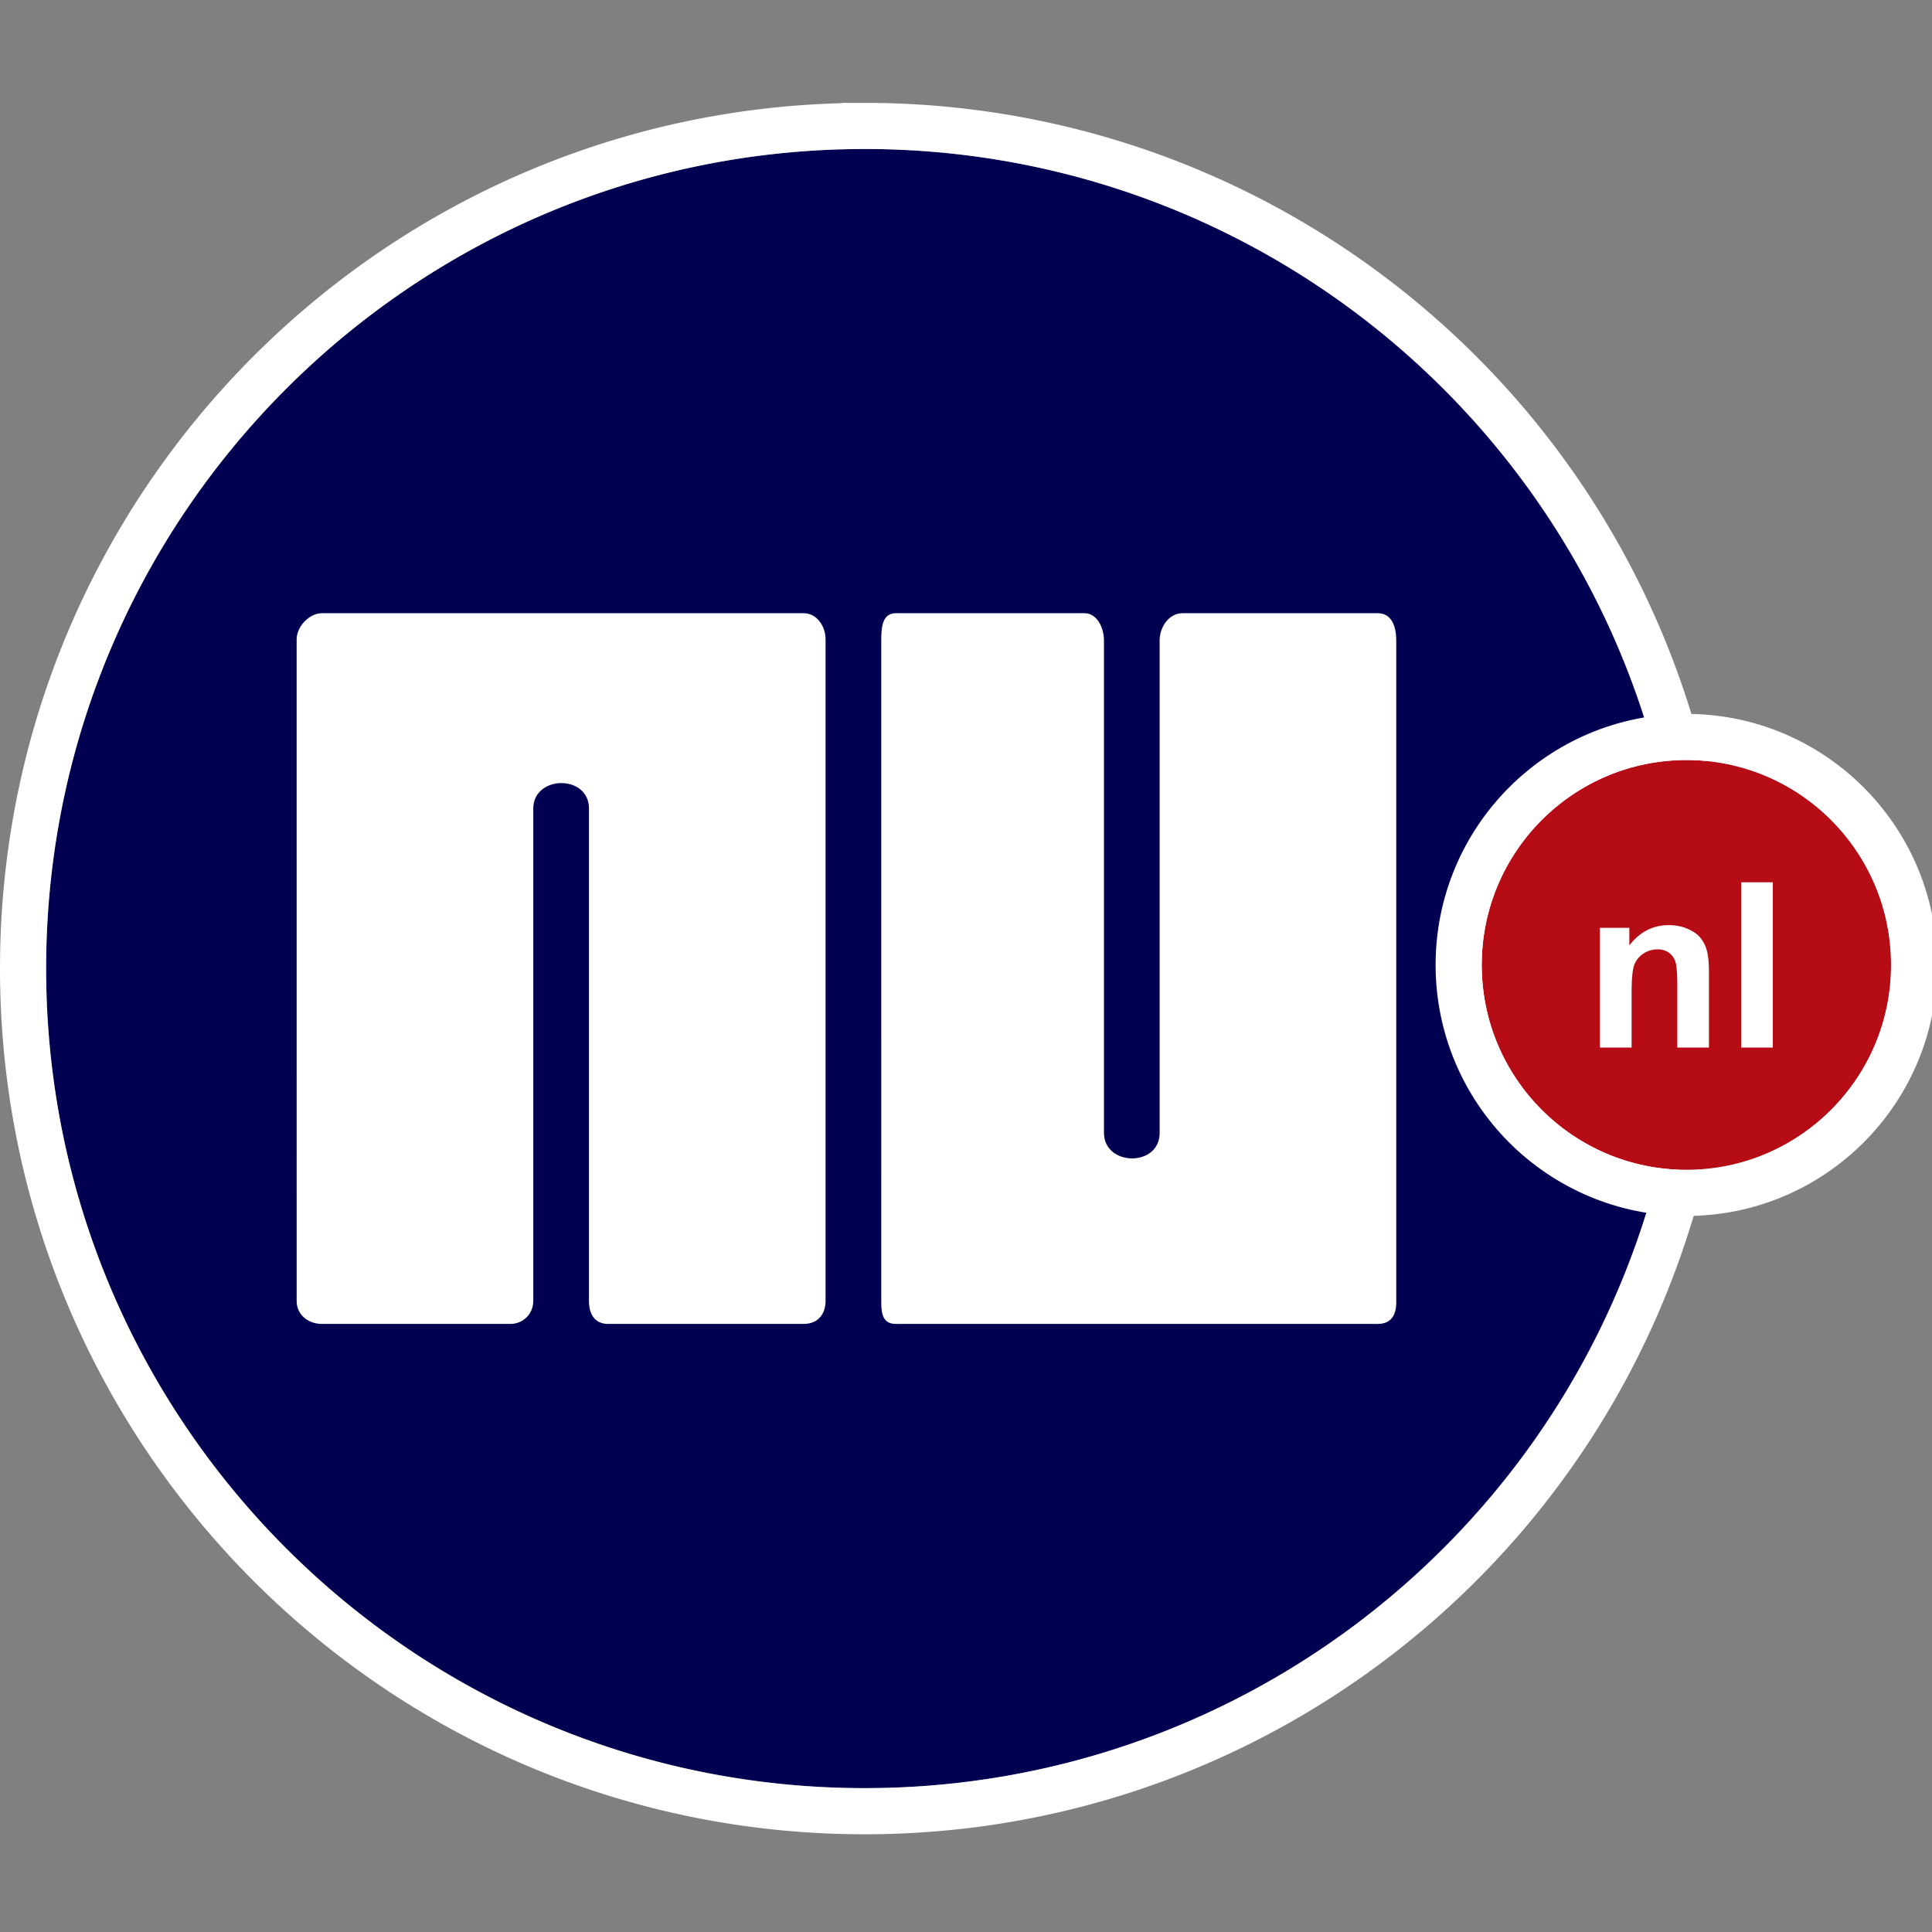
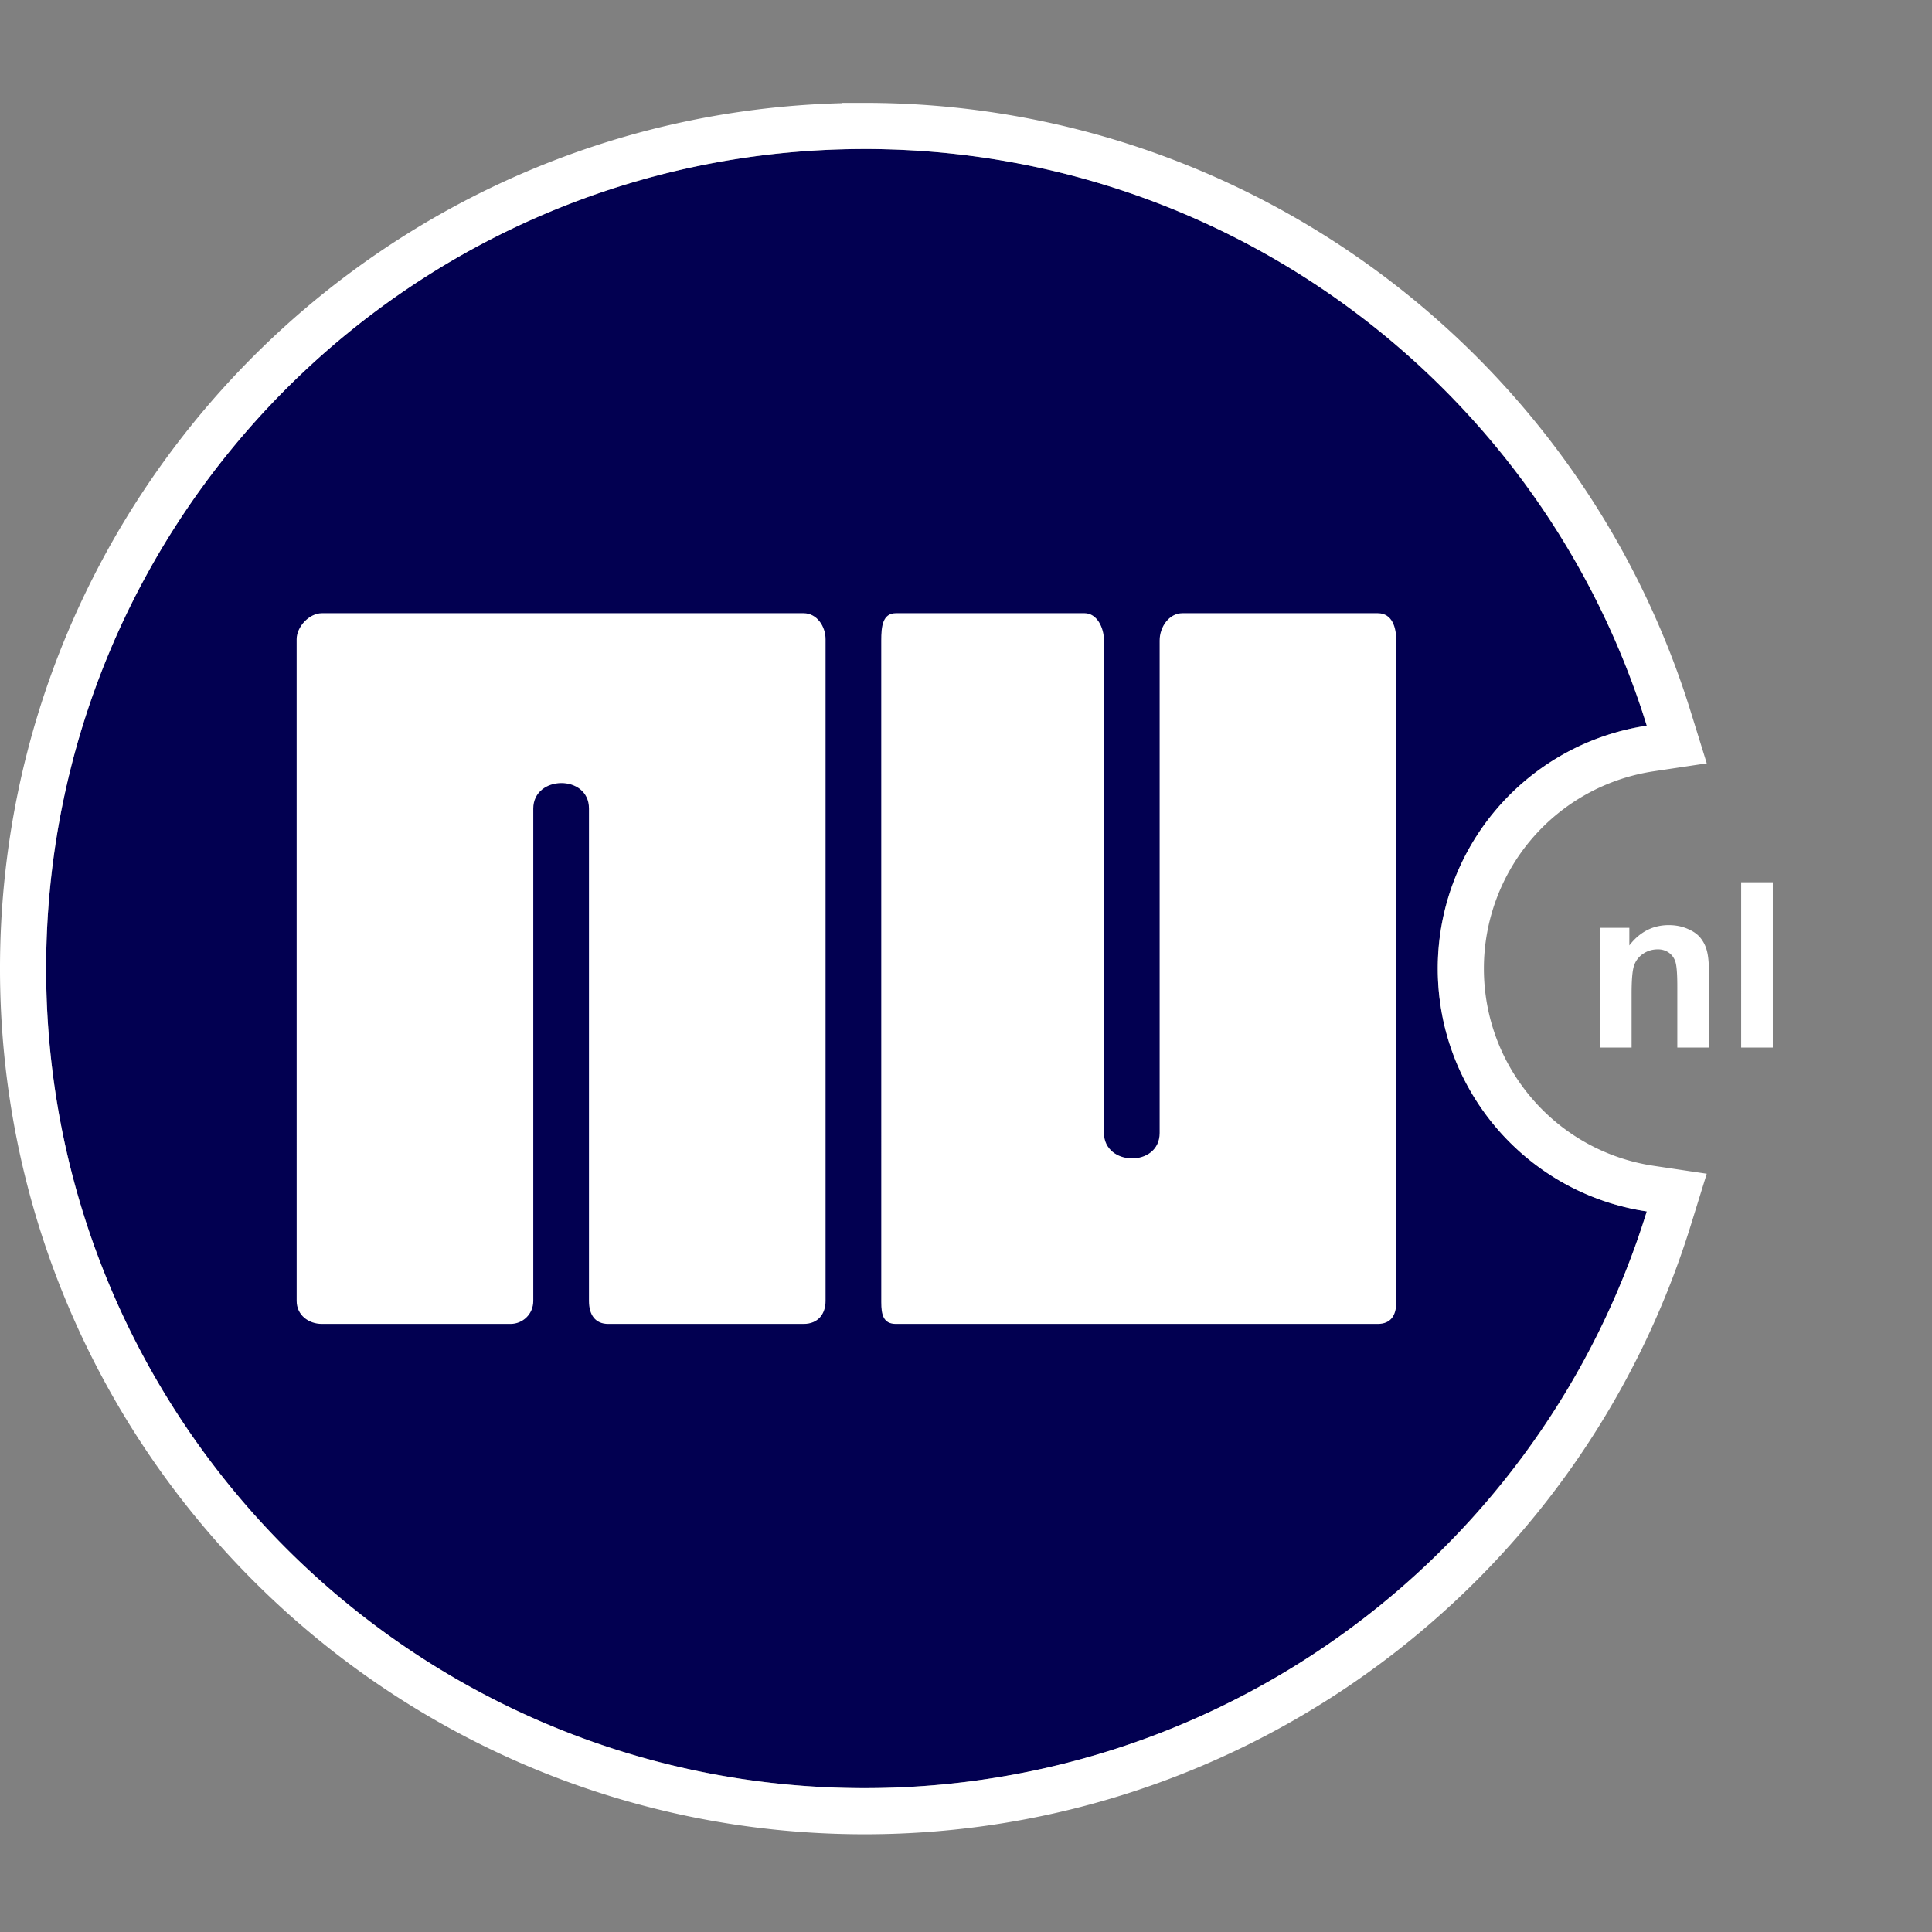
<svg xmlns="http://www.w3.org/2000/svg" width="26" height="26" viewBox="0 0 24 24" aria-labelledby="Logo NU.nl" alt="Logo NU.nl" role="img" style="width: 26px; height: 26px;" color="currentColor">
  <rect x="0" y="0" width="24" height="24" fill="#808080" stroke="none" />
  <title lang="nl">Logo NU.nl</title>
  <g>
    <g>
      <defs id="defs22" />
      <g id="g16" fill="none" fill-rule="evenodd" transform="matrix(0.188,0,0,0.188,-3.648e-5,-1.3023029e-4)">
        <path id="path2" d="m 57.139,9.846 c 24.291,0 44.843,16.035 51.675,38.106 C 101,49.123 95.002,55.85 95.002,64 c 0,8.151 5.997,14.879 13.812,16.046 -6.832,22.073 -27.384,38.108 -51.675,38.108 C 27.268,118.154 3.048,93.907 3.048,64 3.048,34.09 27.268,9.846 57.139,9.846 Z" fill="#020051" />
        <path id="path4" d="m 57.139,8.322 c 24.545,0 45.976,16.065 53.13,39.18 l 0.526,1.694 -1.755,0.263 A 14.703,14.703 0 0 0 96.526,64 c 0,7.31 5.358,13.471 12.513,14.54 l 1.756,0.262 -0.525,1.695 c -7.155,23.117 -28.586,39.182 -53.131,39.182 -30.714,0 -55.615,-24.93 -55.615,-55.678 0,-30.75 24.9,-55.678 55.615,-55.678 z" stroke="#ffffff" stroke-width="3.048" />
-         <path id="path6" d="m 97.908,63.76 c 0,-7.474 6.057,-13.54 13.522,-13.54 7.464,0 13.522,6.065 13.522,13.54 0,7.474 -6.058,13.538 -13.522,13.538 -7.465,0 -13.522,-6.064 -13.522,-13.538 z" fill="#b50c16" />
-         <path id="path8" d="m 96.384,63.76 c 0,-8.316 6.739,-15.063 15.046,-15.063 8.307,0 15.046,6.747 15.046,15.063 0,8.315 -6.74,15.062 -15.045,15.062 -8.308,0 -15.047,-6.747 -15.047,-15.062 z" stroke="#ffffff" stroke-width="3.048" />
        <path id="path10" d="m 19.601,42.236 c 0,-0.823 0.832,-1.717 1.668,-1.717 h 31.83 c 0.878,0 1.452,0.865 1.452,1.717 v 43.729 c 0,0.83 -0.471,1.516 -1.452,1.516 H 40.19 c -0.86,0 -1.273,-0.603 -1.273,-1.516 v -32.54 c 0,-2.27 -3.68,-2.215 -3.68,0.01 v 32.53 c 0,0.883 -0.708,1.516 -1.5,1.516 H 21.27 c -0.89,0 -1.668,-0.592 -1.668,-1.516 z m 38.63,43.816 c 0,0.822 0.137,1.429 0.971,1.429 h 31.832 c 0.879,0 1.226,-0.578 1.226,-1.429 V 42.323 c 0,-0.83 -0.246,-1.804 -1.226,-1.804 H 78.125 c -0.862,0 -1.5,0.89 -1.5,1.804 v 32.539 c 0,2.272 -3.679,2.215 -3.679,-0.01 V 42.323 c 0,-0.883 -0.484,-1.804 -1.275,-1.804 H 59.202 c -0.888,0 -0.972,0.88 -0.972,1.804 z" fill="#ffffff" />
        <g id="g14" fill="#ffffff">
          <path id="path12" d="m 112.922,69.22 h -2.091 v -4.038 c 0,-0.854 -0.045,-1.405 -0.134,-1.654 a 1.154,1.154 0 0 0 -0.439,-0.588 1.226,1.226 0 0 0 -0.722,-0.209 c -0.362,0 -0.687,0.1 -0.974,0.298 a 1.52,1.52 0 0 0 -0.596,0.79 c -0.104,0.328 -0.156,0.933 -0.156,1.817 v 3.583 h -2.09 v -7.91 h 1.941 v 1.162 c 0.69,-0.894 1.558,-1.341 2.605,-1.341 0.46,0 0.882,0.084 1.264,0.253 0.382,0.164 0.67,0.375 0.864,0.633 0.198,0.258 0.334,0.551 0.409,0.88 0.08,0.327 0.119,0.796 0.119,1.407 v 4.916 m 2.128,0.001 V 58.298 h 2.09 v 10.92 h -2.09" />
        </g>
      </g>
    </g>
  </g>
</svg>